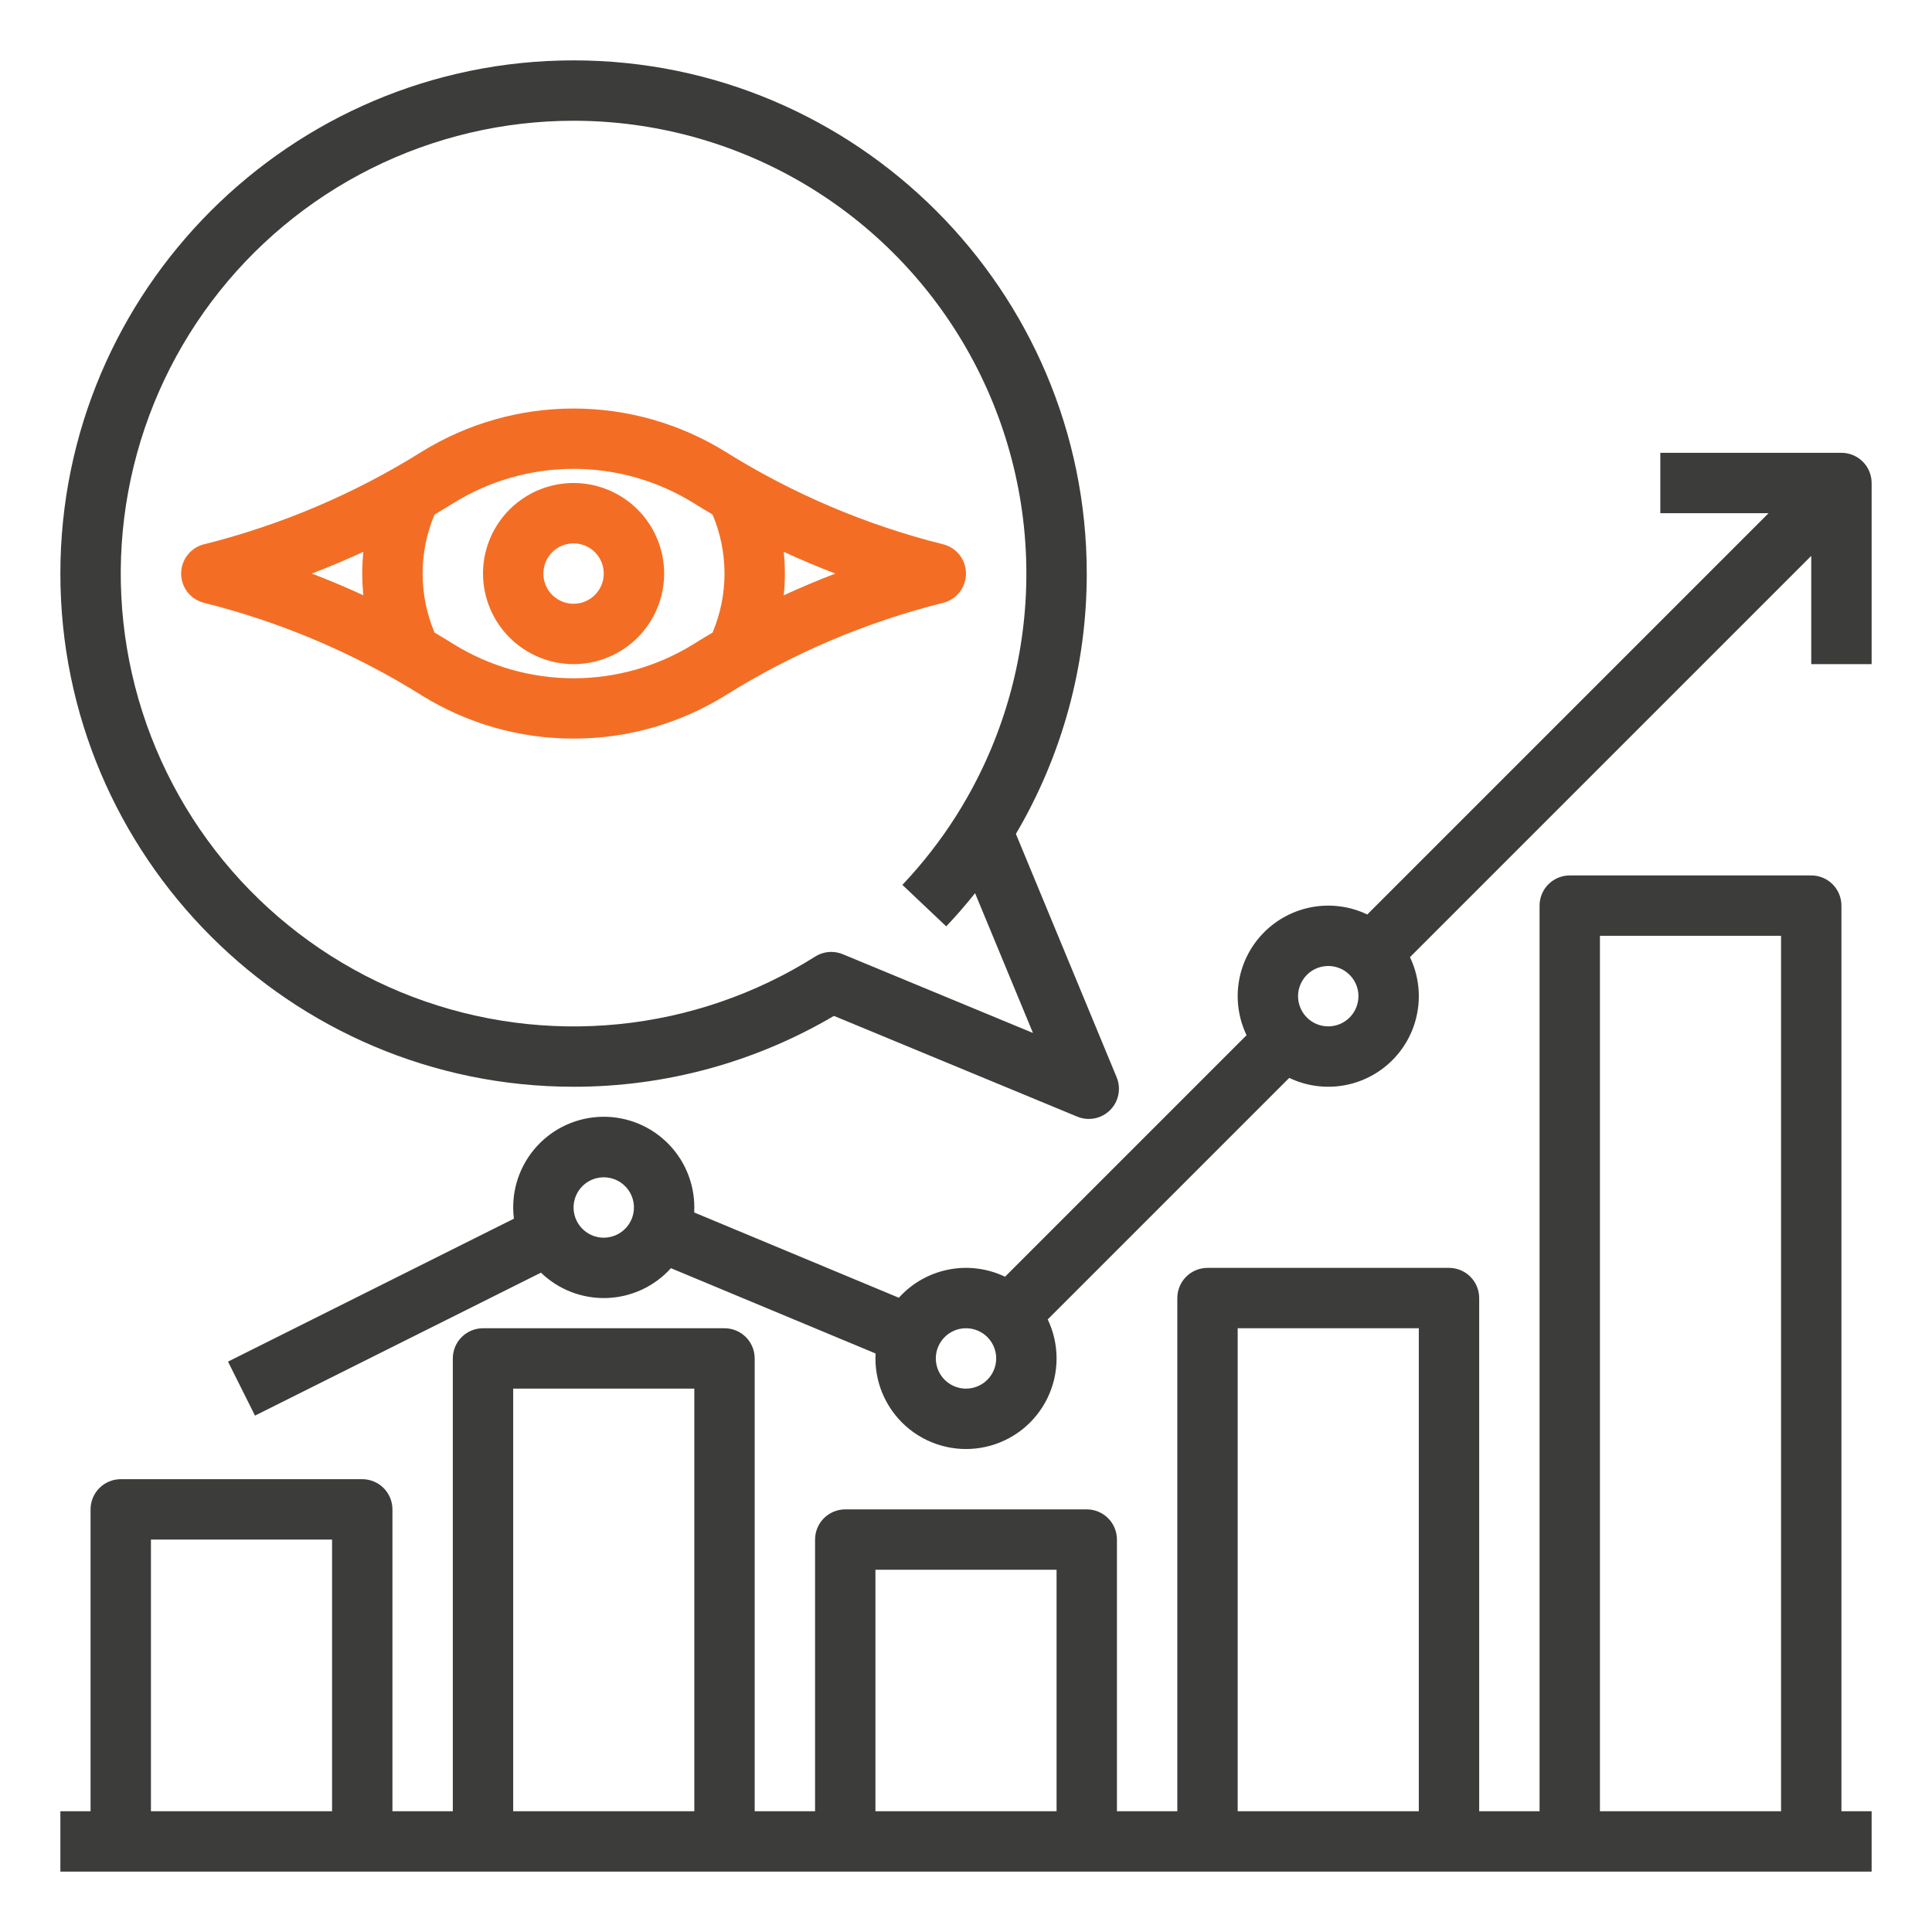
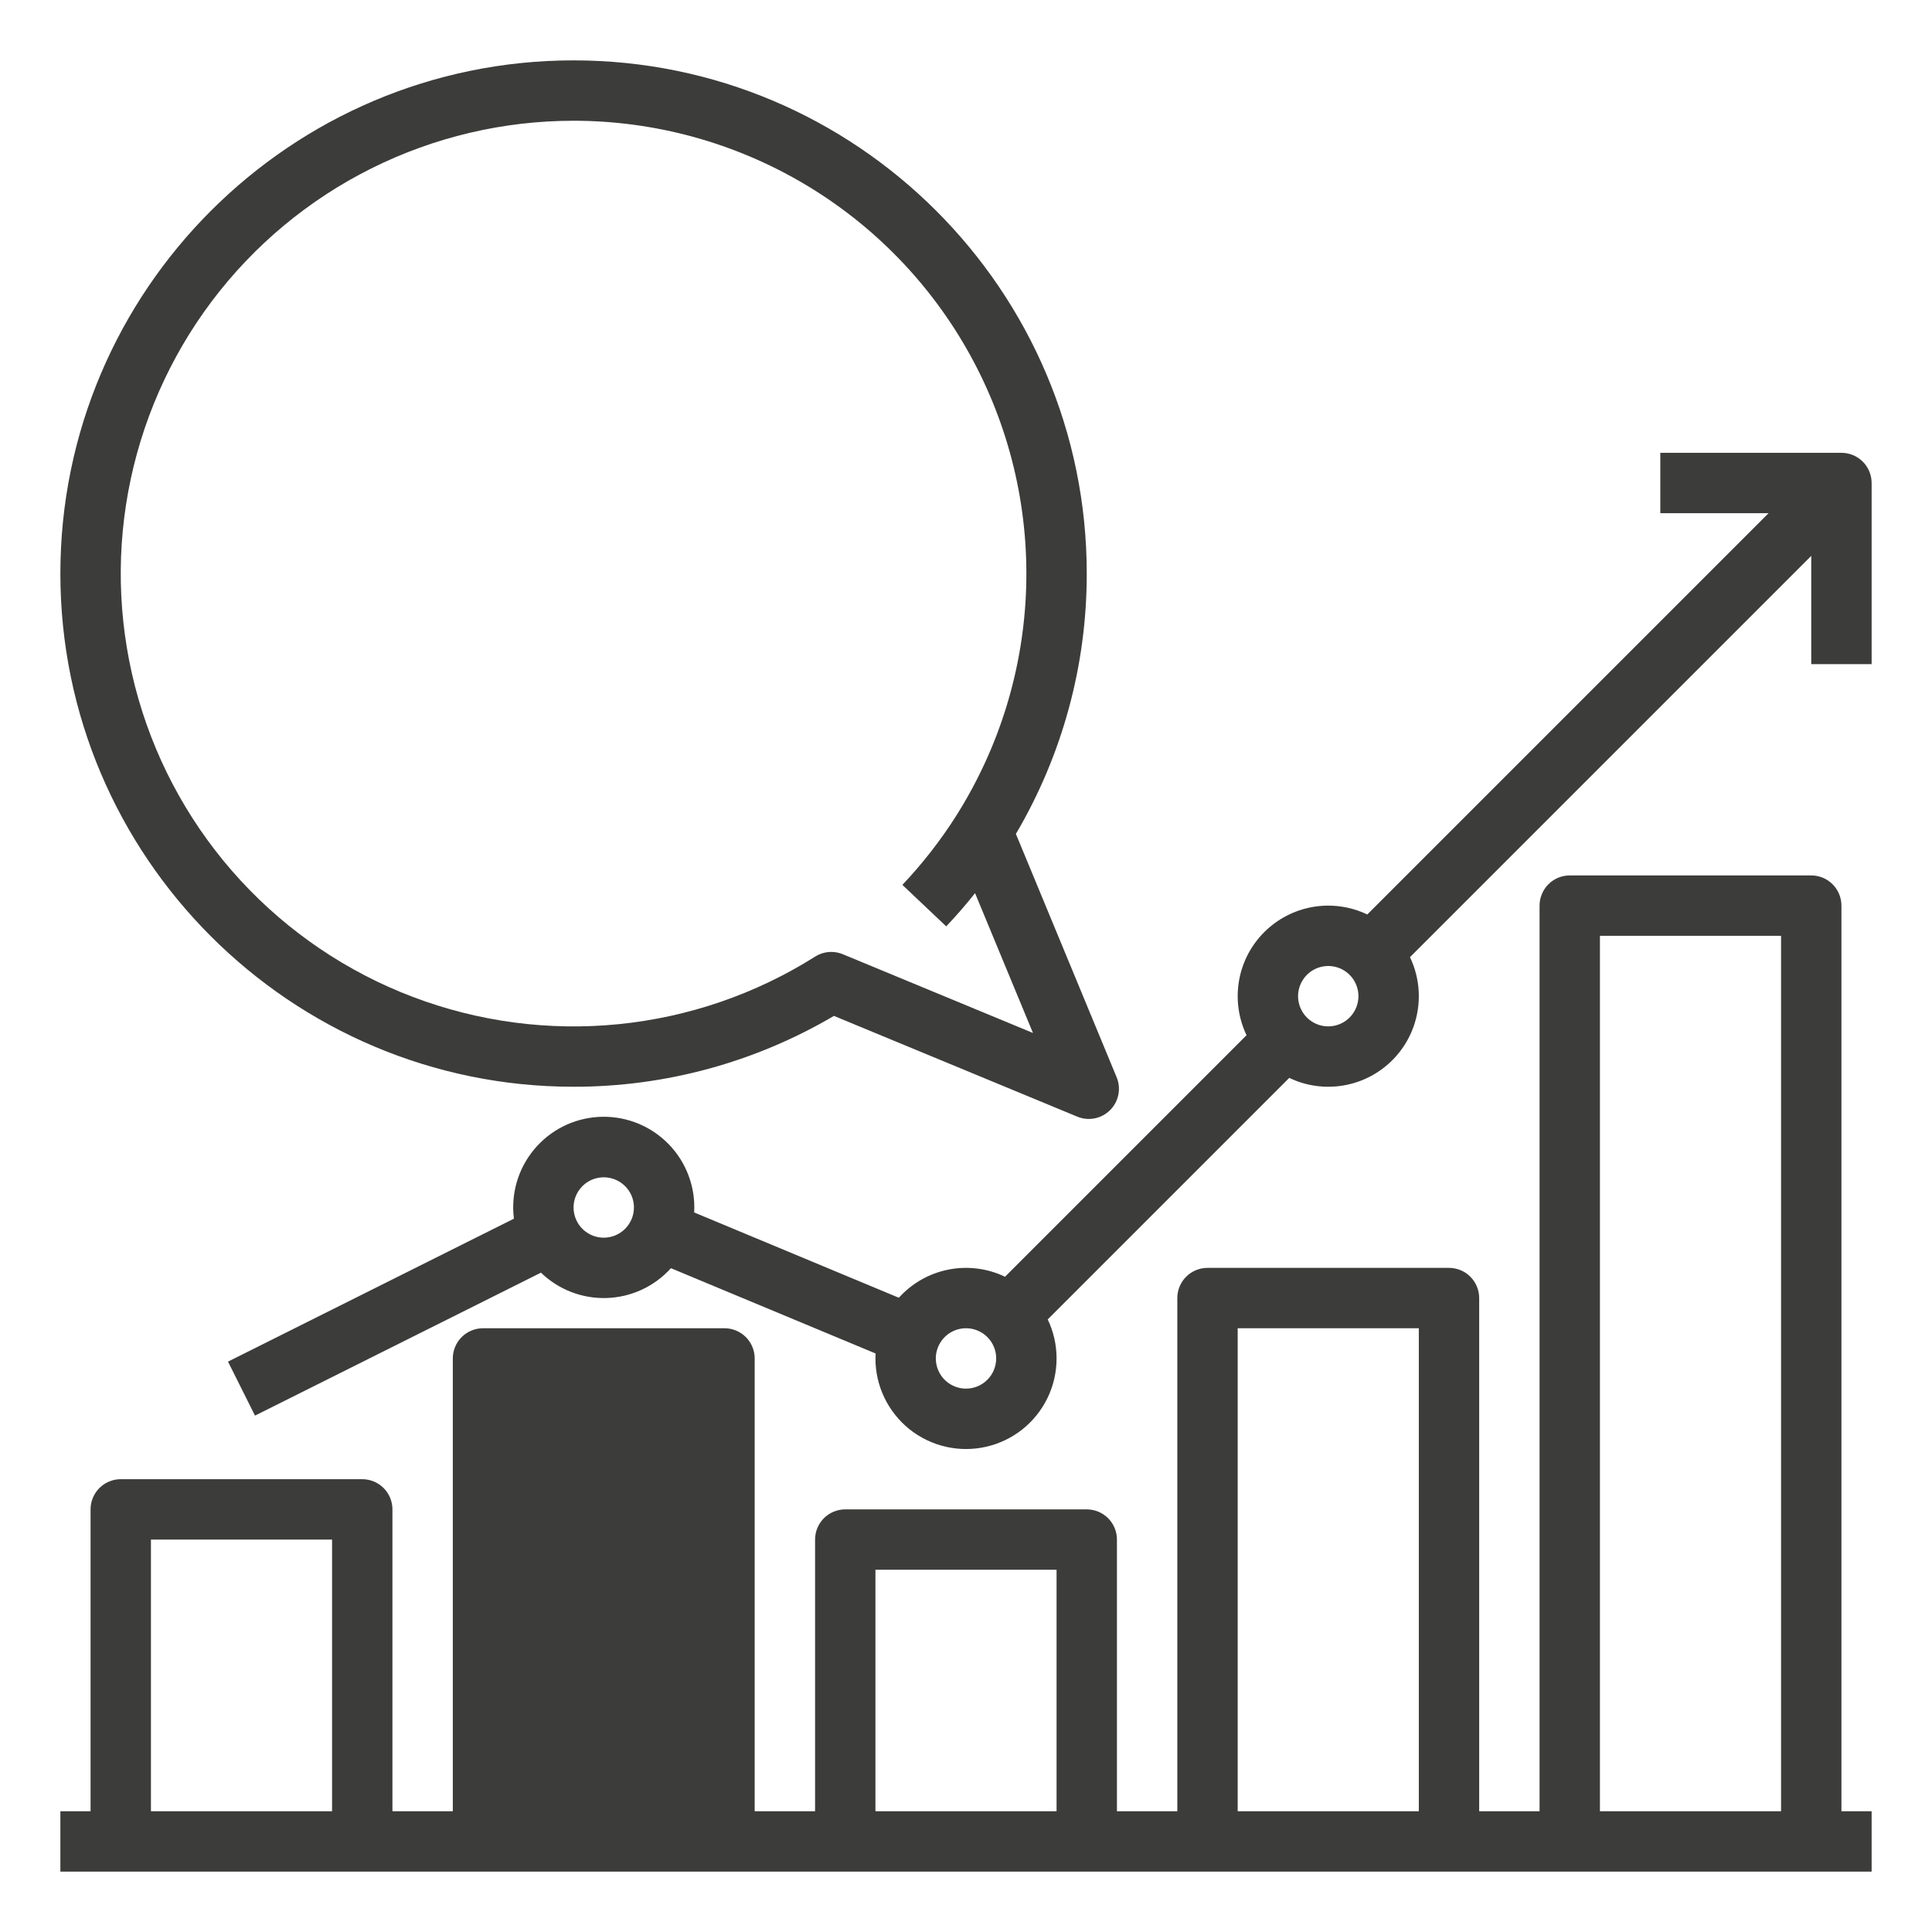
<svg xmlns="http://www.w3.org/2000/svg" width="80" height="80" viewBox="0 0 80 80" fill="none">
-   <path d="M76.25 37.5C76.25 37.169 76.118 36.85 75.884 36.616C75.65 36.382 75.332 36.25 75 36.25H65C64.668 36.25 64.35 36.382 64.116 36.616C63.882 36.85 63.75 37.169 63.75 37.5V75H61.25V53.75C61.25 53.419 61.118 53.1 60.884 52.866C60.65 52.632 60.331 52.5 60 52.5H50C49.669 52.5 49.35 52.632 49.116 52.866C48.882 53.1 48.75 53.419 48.75 53.75V75H46.25V63.75C46.25 63.419 46.118 63.1 45.884 62.866C45.65 62.632 45.331 62.5 45 62.5H35C34.669 62.5 34.35 62.632 34.116 62.866C33.882 63.1 33.75 63.419 33.75 63.75V75H31.25V56.25C31.25 55.919 31.118 55.6 30.884 55.366C30.649 55.132 30.331 55 30 55H20C19.669 55 19.351 55.132 19.116 55.366C18.882 55.6 18.75 55.919 18.75 56.25V75H16.25V62.5C16.25 62.169 16.118 61.85 15.884 61.616C15.649 61.382 15.332 61.25 15 61.25H5C4.668 61.25 4.351 61.382 4.116 61.616C3.882 61.85 3.75 62.169 3.75 62.5V75H2.5V77.5H77.5V75H76.25V37.5ZM66.25 38.75H73.75V75H66.25V38.75ZM51.25 55H58.75V75H51.25V55ZM36.25 65H43.75V75H36.25V65ZM21.25 57.5H28.75V75H21.25V57.5ZM6.25 63.75H13.75V75H6.25V63.75Z" fill="#3C3C3B" />
+   <path d="M76.25 37.5C76.25 37.169 76.118 36.85 75.884 36.616C75.65 36.382 75.332 36.25 75 36.25H65C64.668 36.25 64.35 36.382 64.116 36.616C63.882 36.85 63.75 37.169 63.75 37.5V75H61.25V53.75C61.25 53.419 61.118 53.1 60.884 52.866C60.65 52.632 60.331 52.5 60 52.5H50C49.669 52.5 49.35 52.632 49.116 52.866C48.882 53.1 48.75 53.419 48.75 53.75V75H46.25V63.75C46.25 63.419 46.118 63.1 45.884 62.866C45.65 62.632 45.331 62.5 45 62.5H35C34.669 62.5 34.35 62.632 34.116 62.866C33.882 63.1 33.75 63.419 33.75 63.75V75H31.25V56.25C31.25 55.919 31.118 55.6 30.884 55.366C30.649 55.132 30.331 55 30 55H20C19.669 55 19.351 55.132 19.116 55.366C18.882 55.6 18.75 55.919 18.75 56.25V75H16.25V62.5C16.25 62.169 16.118 61.85 15.884 61.616C15.649 61.382 15.332 61.25 15 61.25H5C4.668 61.25 4.351 61.382 4.116 61.616C3.882 61.85 3.75 62.169 3.75 62.5V75H2.5V77.5H77.5V75H76.25V37.5ZM66.25 38.75H73.75V75H66.25V38.75ZM51.25 55H58.75V75H51.25V55ZM36.25 65H43.75V75H36.25V65ZM21.25 57.5H28.75H21.25V57.5ZM6.25 63.75H13.75V75H6.25V63.75Z" fill="#3C3C3B" />
  <path d="M76.25 18.75H68.75V21.25H73.233L56.616 37.867C55.916 37.532 55.13 37.423 54.366 37.554C53.602 37.685 52.897 38.05 52.349 38.598C51.8 39.146 51.435 39.851 51.304 40.615C51.173 41.38 51.282 42.166 51.617 42.866L41.616 52.867C40.887 52.518 40.065 52.414 39.273 52.571C38.48 52.728 37.76 53.137 37.219 53.737L28.744 50.205C28.748 50.137 28.75 50.069 28.75 50C28.751 49.487 28.647 48.98 28.444 48.509C28.242 48.038 27.945 47.614 27.571 47.263C27.198 46.911 26.757 46.64 26.275 46.466C25.793 46.292 25.28 46.218 24.768 46.25C24.256 46.282 23.757 46.418 23.3 46.65C22.843 46.883 22.439 47.206 22.112 47.601C21.785 47.996 21.542 48.454 21.399 48.946C21.256 49.438 21.216 49.955 21.28 50.463L9.441 56.382L10.559 58.618L22.4 52.698C22.762 53.048 23.189 53.321 23.659 53.501C24.128 53.681 24.628 53.765 25.13 53.748C25.633 53.73 26.126 53.612 26.582 53.4C27.037 53.188 27.445 52.886 27.782 52.513L36.256 56.045C36.252 56.113 36.25 56.181 36.25 56.25C36.25 56.813 36.377 57.369 36.621 57.876C36.865 58.383 37.22 58.829 37.659 59.181C38.099 59.532 38.612 59.78 39.161 59.906C39.71 60.032 40.28 60.033 40.829 59.908C41.378 59.784 41.892 59.538 42.333 59.188C42.773 58.838 43.13 58.393 43.375 57.886C43.621 57.38 43.749 56.824 43.75 56.261C43.752 55.698 43.627 55.142 43.384 54.634L53.385 44.633C54.084 44.968 54.87 45.077 55.635 44.946C56.399 44.815 57.104 44.45 57.652 43.902C58.201 43.354 58.565 42.649 58.696 41.884C58.828 41.12 58.718 40.334 58.384 39.634L75 23.018V27.5H77.5V20C77.5 19.669 77.369 19.351 77.134 19.116C76.9 18.882 76.582 18.75 76.25 18.75ZM25 51.25C24.753 51.25 24.511 51.177 24.306 51.039C24.1 50.902 23.94 50.707 23.846 50.478C23.751 50.25 23.726 49.999 23.774 49.756C23.823 49.514 23.942 49.291 24.116 49.116C24.291 48.941 24.514 48.822 24.756 48.774C24.999 48.726 25.25 48.751 25.479 48.845C25.707 48.94 25.902 49.1 26.04 49.306C26.177 49.511 26.25 49.753 26.25 50C26.25 50.331 26.118 50.649 25.884 50.883C25.649 51.118 25.332 51.25 25 51.25ZM40 57.5C39.753 57.5 39.511 57.427 39.306 57.289C39.1 57.152 38.94 56.957 38.846 56.728C38.751 56.5 38.726 56.249 38.774 56.006C38.823 55.764 38.942 55.541 39.117 55.366C39.291 55.191 39.514 55.072 39.757 55.024C39.999 54.976 40.25 55.001 40.479 55.095C40.707 55.19 40.902 55.35 41.04 55.556C41.177 55.761 41.25 56.003 41.25 56.25C41.25 56.581 41.118 56.899 40.884 57.133C40.65 57.368 40.332 57.5 40 57.5ZM55 42.5C54.753 42.5 54.511 42.427 54.306 42.289C54.1 42.152 53.94 41.957 53.846 41.728C53.751 41.5 53.726 41.249 53.774 41.006C53.823 40.764 53.942 40.541 54.117 40.366C54.291 40.191 54.514 40.072 54.757 40.024C54.999 39.976 55.25 40.001 55.479 40.095C55.707 40.19 55.902 40.35 56.04 40.556C56.177 40.761 56.25 41.003 56.25 41.25C56.25 41.581 56.118 41.899 55.884 42.133C55.65 42.368 55.332 42.5 55 42.5Z" fill="#3C3C3B" />
-   <path d="M23.75 30.583C25.974 30.587 28.154 29.966 30.042 28.792C32.826 27.051 35.867 25.759 39.053 24.962C39.324 24.895 39.564 24.739 39.735 24.519C39.907 24.299 40 24.029 40 23.75C40 23.471 39.907 23.201 39.735 22.981C39.564 22.761 39.324 22.605 39.053 22.538C35.867 21.741 32.826 20.449 30.042 18.708C28.152 17.537 25.973 16.916 23.75 16.916C21.527 16.916 19.348 17.537 17.458 18.708C14.674 20.449 11.633 21.741 8.447 22.538C8.176 22.605 7.936 22.761 7.765 22.981C7.593 23.201 7.5 23.471 7.5 23.75C7.5 24.029 7.593 24.299 7.765 24.519C7.936 24.739 8.176 24.895 8.447 24.962C11.633 25.759 14.674 27.051 17.458 28.792C19.346 29.966 21.526 30.587 23.75 30.583ZM32.453 22.85C33.155 23.175 33.867 23.475 34.589 23.75C33.867 24.027 33.155 24.327 32.453 24.65C32.516 24.052 32.516 23.448 32.453 22.85ZM17.995 21.305C18.259 21.15 18.522 20.991 18.783 20.828C20.275 19.904 21.995 19.414 23.75 19.414C25.505 19.414 27.225 19.904 28.717 20.828C28.978 20.991 29.241 21.149 29.505 21.305C29.832 22.078 30 22.91 30 23.75C30 24.59 29.832 25.422 29.505 26.195C29.241 26.35 28.978 26.509 28.717 26.672C27.225 27.596 25.505 28.086 23.75 28.086C21.995 28.086 20.275 27.596 18.783 26.672C18.522 26.509 18.259 26.351 17.995 26.195C17.668 25.422 17.5 24.59 17.5 23.75C17.5 22.91 17.668 22.078 17.995 21.305ZM15.047 24.65C14.345 24.325 13.633 24.025 12.911 23.75C13.633 23.473 14.345 23.173 15.047 22.85C14.984 23.448 14.984 24.052 15.047 24.65Z" fill="#F36E24" />
-   <path d="M23.75 27.5C24.492 27.5 25.217 27.28 25.833 26.868C26.45 26.456 26.931 25.87 27.215 25.185C27.498 24.5 27.573 23.746 27.428 23.018C27.283 22.291 26.926 21.623 26.402 21.098C25.877 20.574 25.209 20.217 24.482 20.072C23.754 19.927 23 20.002 22.315 20.285C21.63 20.569 21.044 21.05 20.632 21.667C20.22 22.283 20 23.008 20 23.75C20.001 24.744 20.397 25.697 21.1 26.4C21.803 27.103 22.756 27.499 23.75 27.5ZM23.75 22.5C23.997 22.5 24.239 22.573 24.445 22.711C24.65 22.848 24.81 23.043 24.905 23.272C25 23.5 25.024 23.751 24.976 23.994C24.928 24.236 24.809 24.459 24.634 24.634C24.459 24.809 24.236 24.928 23.994 24.976C23.751 25.024 23.5 25 23.272 24.905C23.043 24.81 22.848 24.65 22.711 24.445C22.573 24.239 22.5 23.997 22.5 23.75C22.5 23.419 22.632 23.101 22.866 22.866C23.101 22.632 23.419 22.5 23.75 22.5Z" fill="#F36E24" />
  <path d="M23.75 45C27.541 45.004 31.265 43.99 34.531 42.066L44.605 46.237C44.833 46.332 45.084 46.357 45.327 46.309C45.569 46.261 45.792 46.142 45.967 45.967C46.142 45.792 46.261 45.569 46.309 45.327C46.357 45.084 46.332 44.833 46.237 44.605L42.066 34.531C43.99 31.265 45.004 27.541 45 23.75C45 12.033 35.467 2.5 23.75 2.5C12.033 2.5 2.5 12.033 2.5 23.75C2.5 35.467 12.033 45 23.75 45ZM23.75 5C27.103 5 30.395 5.9 33.283 7.605C36.17 9.31 38.548 11.759 40.167 14.695C41.787 17.631 42.59 20.948 42.492 24.3C42.394 27.652 41.399 30.916 39.611 33.753V33.755C39.608 33.759 39.606 33.763 39.603 33.767C38.952 34.795 38.202 35.757 37.366 36.641L39.181 38.359C39.598 37.919 39.996 37.46 40.375 36.984L42.773 42.773L34.9 39.513C34.748 39.449 34.586 39.417 34.422 39.417C34.185 39.417 33.953 39.485 33.753 39.611C31.294 41.162 28.509 42.119 25.616 42.409C22.723 42.698 19.803 42.31 17.086 41.277C14.369 40.244 11.929 38.593 9.959 36.455C7.99 34.316 6.544 31.75 5.737 28.957C4.93 26.164 4.783 23.222 5.309 20.363C5.834 17.504 7.017 14.806 8.764 12.482C10.511 10.159 12.774 8.273 15.375 6.975C17.976 5.676 20.843 5 23.75 5Z" fill="#3C3C3B" />
</svg>